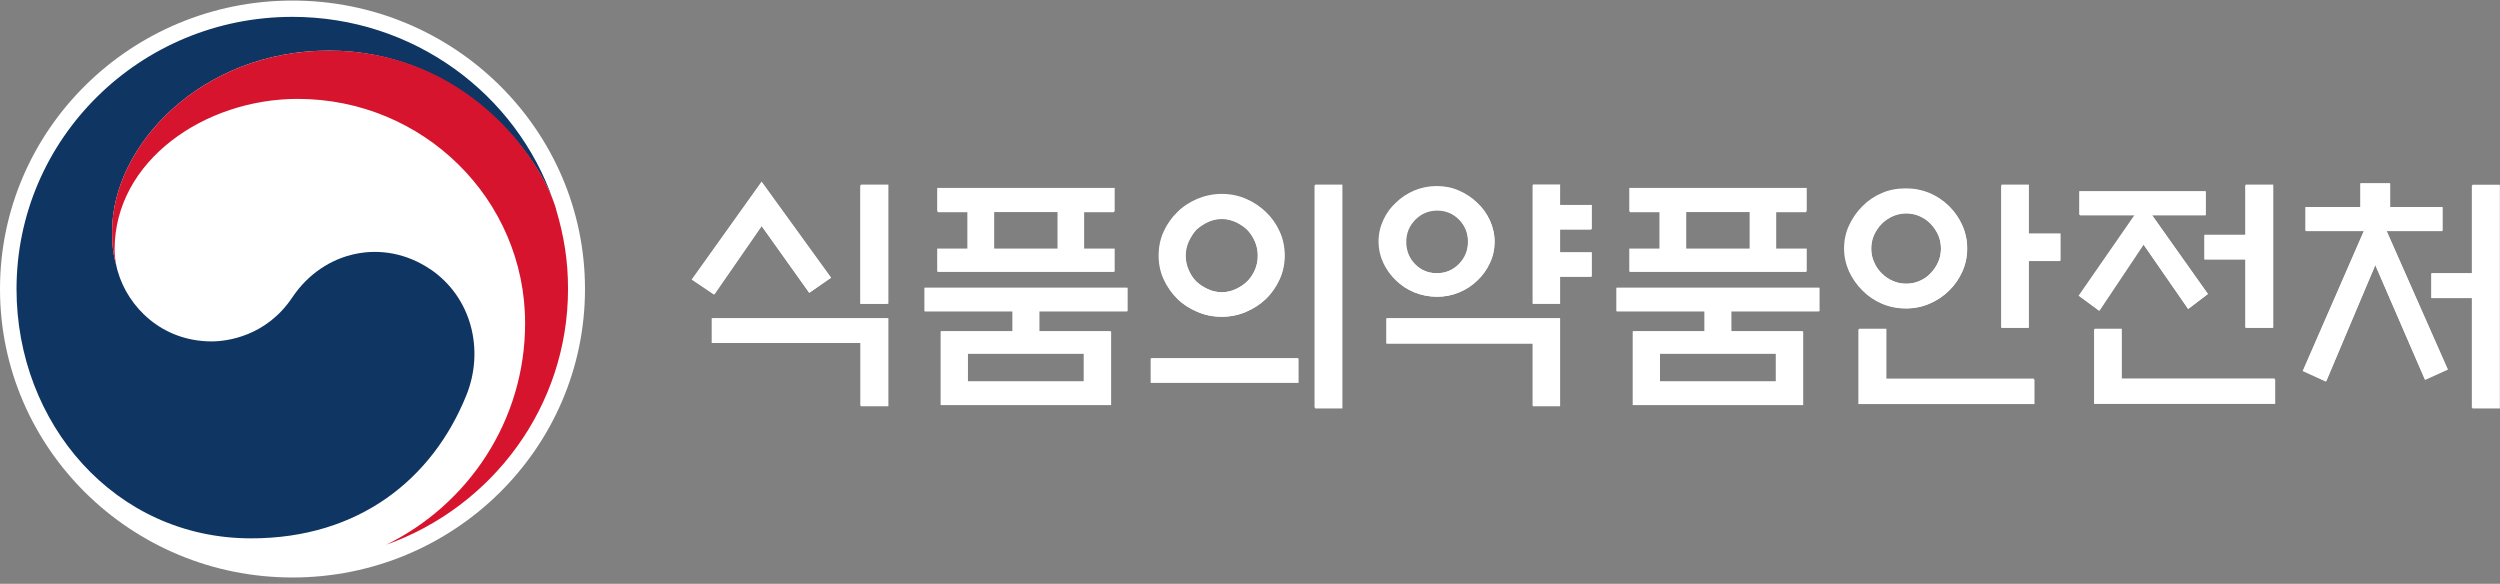
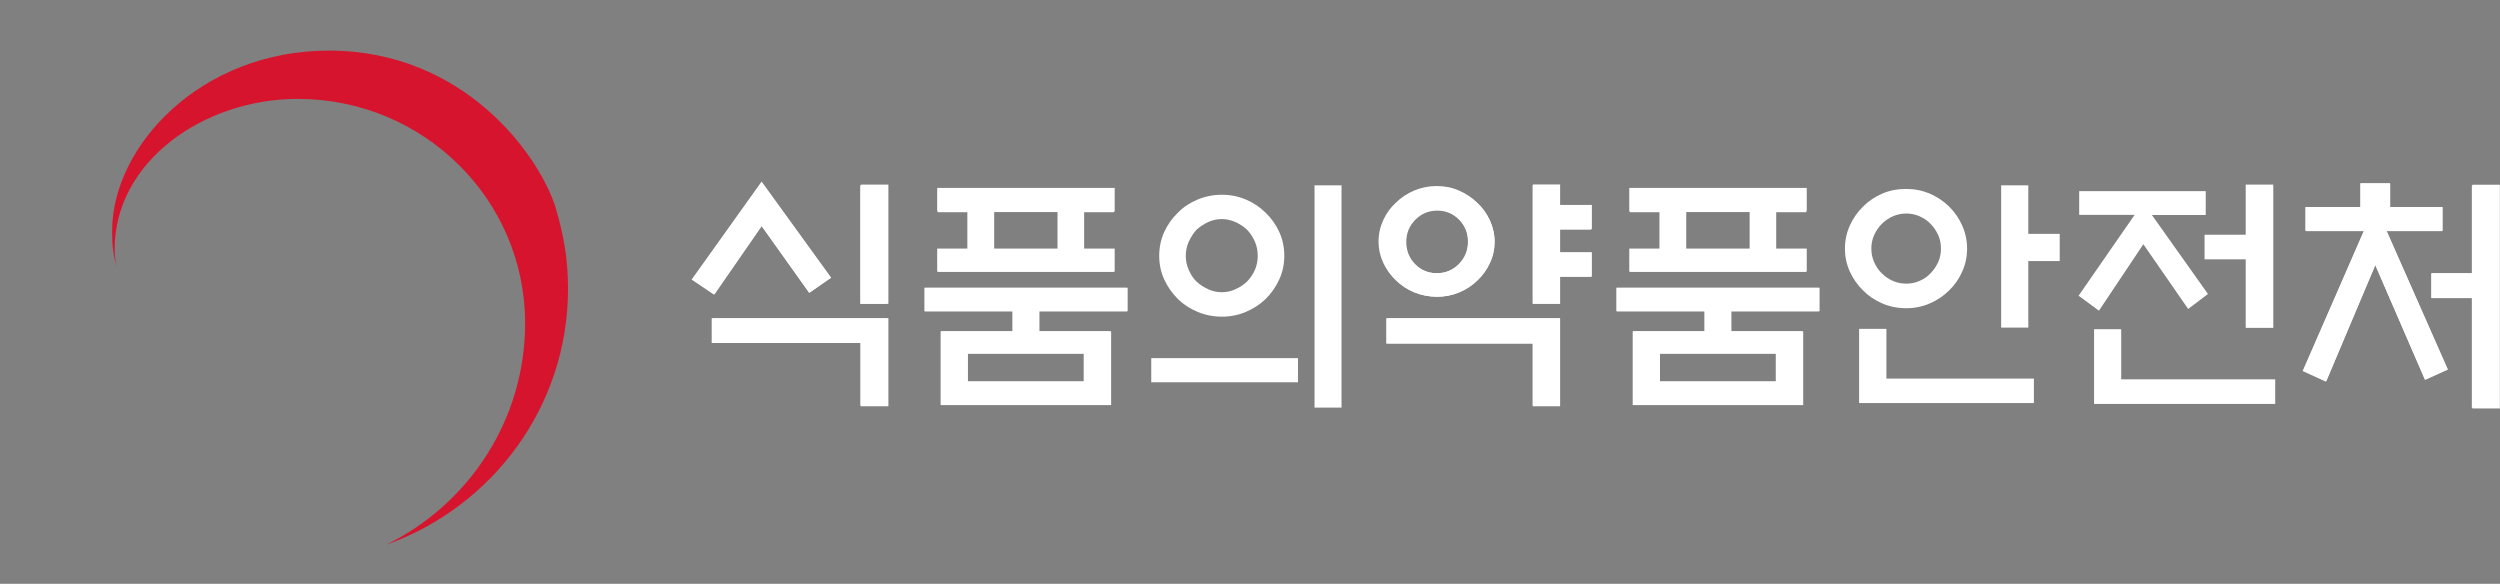
<svg xmlns="http://www.w3.org/2000/svg" width="364" height="85" viewBox="0 0 364 85" fill="none">
  <rect x="0" y="0" width="364" height="85" fill="#808080" stroke="none" />
  <g clip-path="url(#clip0_1836_5899)">
-     <path d="M85.175 42.082C85.175 65.274 66.104 84.082 42.587 84.082C19.071 84.082 0 65.274 0 42.082C0 18.89 19.071 0.082 42.587 0.082C66.104 0.082 85.175 18.89 85.175 42.082Z" fill="white" />
-     <path d="M62.583 39.16C55.818 34.627 47.141 36.47 42.567 43.29C38.765 48.988 33.031 49.708 30.819 49.708C23.56 49.708 18.621 44.688 17.139 39.478L17.096 39.33L17.053 39.16C16.473 36.978 16.323 35.962 16.323 33.653C16.323 21.221 29.273 7.369 47.893 7.369C66.513 7.369 77.895 21.686 80.709 29.65C80.644 29.502 80.601 29.375 80.558 29.227C75.168 13.659 60.199 2.455 42.567 2.455C20.382 2.455 2.406 20.204 2.406 42.083C2.406 61.632 16.709 78.385 36.553 78.385C52.381 78.385 63.012 69.638 67.887 57.587C70.572 50.978 68.682 43.248 62.604 39.16" fill="#0F3562" />
    <path d="M80.966 30.432C78.603 22.659 67.629 7.367 47.892 7.367C29.272 7.367 16.322 21.219 16.322 33.652C16.322 35.96 16.473 36.998 17.052 39.158C16.816 38.205 16.687 37.252 16.687 36.32C16.687 23.379 29.831 14.399 43.339 14.399C61.637 14.399 76.456 29.013 76.456 47.059C76.456 61.207 68.209 73.449 56.225 79.316C71.688 73.809 82.705 59.195 82.705 42.06C82.705 38.015 82.147 34.435 80.944 30.411" fill="#D7142D" />
    <path d="M125.334 26.875H129.35V44.221H125.334V26.875ZM103.622 46.339H129.35V59.153H125.334V49.94H103.622V46.318V46.339ZM110.881 26.43L121.018 40.43L117.839 42.632L110.881 32.868L103.944 42.887L100.701 40.705L110.881 26.451V26.43Z" fill="white" />
    <path d="M154.028 30.793H144.729V36.193H154.028V30.793ZM157.851 51.507H140.863V55.594H157.851V51.507ZM136.46 39.54V36.193H140.863V30.793H136.46V27.361H162.296V30.793H157.851V36.193H162.296V39.54H136.46ZM161.781 48.245V58.983H136.954V48.245H147.435V45.322H134.592V41.891H164.186V45.322H151.343V48.245H161.802H161.781Z" fill="white" />
-     <path d="M191.481 26.875H195.454V59.471H191.481V26.875ZM183.148 37.211C183.148 36.491 183.019 35.792 182.74 35.156C182.461 34.521 182.096 33.928 181.602 33.42C181.108 32.954 180.55 32.572 179.905 32.276C179.261 32.001 178.574 31.831 177.887 31.831C177.199 31.831 176.491 31.979 175.846 32.276C175.202 32.572 174.644 32.954 174.128 33.42C173.677 33.928 173.312 34.521 173.012 35.156C172.711 35.792 172.582 36.491 172.582 37.211C172.582 37.931 172.732 38.609 173.012 39.265C173.312 39.922 173.677 40.494 174.128 40.981C174.644 41.447 175.202 41.828 175.846 42.103C176.491 42.4 177.156 42.548 177.887 42.548C178.617 42.548 179.261 42.4 179.905 42.103C180.55 41.807 181.108 41.426 181.602 40.981C182.096 40.494 182.461 39.922 182.74 39.265C183.019 38.609 183.148 37.931 183.148 37.211ZM187.057 37.211C187.057 38.439 186.821 39.583 186.327 40.663C185.833 41.743 185.167 42.718 184.33 43.523C183.513 44.306 182.547 44.92 181.43 45.407C180.335 45.873 179.154 46.128 177.887 46.128C176.62 46.128 175.438 45.895 174.322 45.407C173.183 44.92 172.217 44.306 171.422 43.523C170.585 42.697 169.919 41.743 169.425 40.663C168.931 39.583 168.695 38.439 168.695 37.211C168.695 35.982 168.931 34.796 169.425 33.716C169.919 32.636 170.585 31.683 171.422 30.878C172.217 30.073 173.183 29.438 174.322 28.951C175.46 28.485 176.641 28.23 177.887 28.23C179.132 28.23 180.313 28.463 181.43 28.951C182.526 29.417 183.492 30.073 184.33 30.878C185.167 31.683 185.833 32.615 186.327 33.716C186.821 34.796 187.057 35.961 187.057 37.211ZM189.076 55.743H167.535V52.206H189.076V55.743Z" fill="white" />
    <path d="M227.154 44.221H223.181V26.854H227.154V29.84H231.771V33.356H227.154V36.723H231.771V40.261H227.154V44.2V44.221ZM213.731 35.156C213.731 33.885 213.28 32.805 212.4 31.894C211.519 31.005 210.446 30.539 209.178 30.539C207.911 30.539 206.838 30.984 205.957 31.894C205.076 32.805 204.647 33.885 204.647 35.156C204.647 36.427 205.076 37.549 205.957 38.439C206.838 39.329 207.911 39.773 209.178 39.773C210.446 39.773 211.498 39.329 212.4 38.439C213.28 37.549 213.731 36.469 213.731 35.156ZM201.834 46.339H227.154V59.153H223.181V50.025H201.834V46.339ZM217.597 35.156C217.597 36.257 217.361 37.295 216.91 38.27C216.459 39.244 215.836 40.091 215.063 40.832C214.311 41.553 213.431 42.145 212.421 42.569C211.412 42.993 210.338 43.205 209.178 43.205C208.019 43.205 206.902 42.971 205.893 42.569C204.862 42.145 203.981 41.553 203.251 40.832C202.478 40.091 201.855 39.244 201.404 38.27C200.953 37.295 200.717 36.257 200.717 35.156C200.717 34.055 200.953 33.017 201.404 32.043C201.855 31.047 202.478 30.2 203.251 29.501C203.981 28.76 204.883 28.188 205.893 27.743C206.902 27.32 208.019 27.087 209.178 27.087C210.338 27.087 211.412 27.298 212.421 27.743C213.431 28.188 214.311 28.76 215.063 29.501C215.836 30.2 216.437 31.047 216.91 32.043C217.361 33.038 217.597 34.076 217.597 35.156Z" fill="white" />
    <path d="M254.793 30.793H245.473V36.193H254.793V30.793ZM258.616 51.507H241.628V55.594H258.616V51.507ZM237.226 39.54V36.193H241.628V30.793H237.226V27.361H263.062V30.793H258.616V36.193H263.062V39.54H237.226ZM262.546 48.245V58.983H237.72V48.245H248.179V45.322H235.336V41.891H264.93V45.322H252.087V48.245H262.546Z" fill="white" />
-     <path d="M295.406 47.737H291.433V26.875H295.406V33.992H300.023V37.973H295.406V47.716V47.737ZM282.606 36.173C282.606 35.474 282.477 34.796 282.198 34.182C281.919 33.568 281.554 33.017 281.103 32.551C280.652 32.064 280.115 31.704 279.492 31.429C278.869 31.153 278.225 31.026 277.538 31.026C276.85 31.026 276.185 31.153 275.583 31.429C274.96 31.704 274.424 32.085 273.93 32.551C273.479 33.017 273.113 33.568 272.834 34.182C272.555 34.796 272.426 35.453 272.426 36.173C272.426 36.893 272.555 37.55 272.834 38.164C273.113 38.799 273.479 39.329 273.93 39.795C274.402 40.282 274.96 40.663 275.583 40.917C276.185 41.193 276.85 41.32 277.538 41.32C278.225 41.32 278.869 41.193 279.492 40.917C280.115 40.663 280.652 40.282 281.103 39.795C281.554 39.329 281.919 38.799 282.198 38.164C282.477 37.55 282.606 36.893 282.606 36.173ZM274.595 47.949V55.256H296.222V58.836H270.579V47.949H274.595ZM286.429 36.173C286.429 37.359 286.192 38.482 285.72 39.541C285.248 40.578 284.603 41.51 283.787 42.315C282.971 43.12 282.026 43.755 280.952 44.221C279.878 44.687 278.719 44.92 277.495 44.92C276.27 44.92 275.089 44.687 273.994 44.221C272.92 43.755 271.975 43.12 271.181 42.315C270.365 41.51 269.72 40.578 269.226 39.541C268.754 38.482 268.496 37.359 268.496 36.173C268.496 34.987 268.732 33.864 269.226 32.805C269.72 31.746 270.365 30.814 271.181 30.01C271.975 29.205 272.899 28.569 273.994 28.103C275.068 27.637 276.249 27.426 277.495 27.426C278.74 27.426 279.878 27.659 280.952 28.103C282.026 28.569 282.971 29.205 283.787 30.01C284.603 30.814 285.248 31.746 285.72 32.805C286.192 33.864 286.429 34.987 286.429 36.173Z" fill="white" />
    <path d="M326.975 47.737V37.761H320.983V34.182H326.975V26.875H330.991V47.737H326.975ZM304.898 58.815V47.928H308.849V55.235H331.27V58.815H304.898ZM302.729 31.302V27.828H321.155V31.302H313.316L321.477 42.802L318.599 44.984L312.071 35.559L305.606 45.238L302.643 43.056L310.804 31.28H302.75L302.729 31.302Z" fill="white" />
    <path d="M359.985 26.874V39.773H354.036V43.394H359.985V59.47H363.979V26.895H359.985V26.874ZM343.663 26.662V30.136H335.652V33.609H344.178L335.266 54.027L338.659 55.573L345.832 38.587L353.091 55.319L356.42 53.815L347.486 33.609H355.647V30.136H348.001V26.662H343.663Z" fill="white" />
    <path d="M125.249 27.001H129.222V44.242H125.249V27.001ZM103.708 46.339H129.243V59.068H125.27V49.918H103.729V46.339H103.708ZM110.902 26.556L120.953 40.45L117.818 42.632L110.902 32.931L104.03 42.865L100.809 40.683L110.902 26.535V26.556Z" fill="white" />
    <path d="M153.985 30.877H144.75V36.257H153.985V30.877ZM157.786 51.443H140.927V55.51H157.786V51.443ZM136.546 39.582V36.257H140.906V30.898H136.546V27.488H162.189V30.898H157.786V36.257H162.189V39.582H136.546ZM161.673 48.224V58.898H137.04V48.224H147.435V45.322H134.678V41.912H164.036V45.322H151.279V48.224H161.652H161.673Z" fill="white" />
    <path d="M191.395 26.98H195.325V59.344H191.395V26.98ZM183.127 37.253C183.127 36.533 182.998 35.855 182.719 35.198C182.44 34.563 182.075 33.97 181.581 33.462C181.108 33.017 180.55 32.636 179.905 32.339C179.261 32.064 178.595 31.894 177.908 31.894C177.221 31.894 176.512 32.042 175.889 32.339C175.267 32.636 174.687 33.017 174.193 33.462C173.742 33.97 173.377 34.563 173.076 35.198C172.797 35.834 172.647 36.533 172.647 37.253C172.647 37.973 172.797 38.63 173.076 39.286C173.355 39.943 173.72 40.514 174.193 40.98C174.687 41.446 175.267 41.806 175.889 42.103C176.512 42.4 177.199 42.548 177.908 42.548C178.617 42.548 179.261 42.4 179.905 42.103C180.55 41.806 181.108 41.446 181.581 40.98C182.053 40.493 182.44 39.922 182.719 39.286C182.998 38.63 183.127 37.952 183.127 37.253ZM186.993 37.253C186.993 38.46 186.756 39.604 186.262 40.684C185.768 41.764 185.103 42.717 184.265 43.543C183.449 44.327 182.504 44.941 181.409 45.407C180.314 45.873 179.154 46.106 177.908 46.106C176.663 46.106 175.481 45.873 174.365 45.407C173.248 44.941 172.281 44.306 171.508 43.543C170.671 42.717 170.005 41.764 169.511 40.684C169.017 39.604 168.781 38.46 168.781 37.253C168.781 36.045 169.017 34.859 169.511 33.779C170.005 32.699 170.671 31.767 171.508 30.962C172.281 30.157 173.248 29.522 174.365 29.056C175.481 28.59 176.663 28.357 177.908 28.357C179.154 28.357 180.314 28.59 181.409 29.056C182.504 29.522 183.449 30.157 184.265 30.962C185.103 31.767 185.768 32.699 186.262 33.779C186.756 34.859 186.993 36.003 186.993 37.253ZM188.99 55.658H167.621V52.142H188.99V55.658Z" fill="white" />
    <path d="M227.09 44.221H223.159V26.98H227.09V29.946H231.686V33.44H227.09V36.787H231.686V40.303H227.09V44.221ZM213.774 35.219C213.774 33.97 213.345 32.89 212.464 32C211.584 31.111 210.51 30.666 209.264 30.666C208.019 30.666 206.945 31.111 206.064 32C205.184 32.911 204.754 33.97 204.754 35.219C204.754 36.469 205.184 37.592 206.064 38.481C206.945 39.371 207.997 39.794 209.264 39.794C210.531 39.794 211.584 39.35 212.464 38.481C213.345 37.592 213.774 36.511 213.774 35.219ZM201.962 46.339H227.09V59.068H223.159V50.003H201.962V46.339ZM217.619 35.219C217.619 36.3 217.404 37.337 216.931 38.312C216.48 39.286 215.879 40.133 215.106 40.853C214.376 41.574 213.495 42.145 212.486 42.569C211.476 42.993 210.403 43.204 209.264 43.204C208.126 43.204 207.009 42.971 206 42.569C204.991 42.145 204.11 41.574 203.358 40.853C202.585 40.133 201.984 39.286 201.533 38.312C201.082 37.337 200.867 36.321 200.867 35.219C200.867 34.118 201.103 33.102 201.533 32.127C201.984 31.153 202.607 30.306 203.358 29.607C204.089 28.887 204.969 28.294 206 27.87C207.009 27.446 208.105 27.213 209.264 27.213C210.424 27.213 211.476 27.425 212.486 27.87C213.495 28.315 214.354 28.887 215.106 29.607C215.879 30.306 216.48 31.153 216.931 32.127C217.382 33.102 217.619 34.139 217.619 35.219Z" fill="white" />
    <path d="M254.75 30.877H245.516V36.257H254.75V30.877ZM258.552 51.443H241.693V55.51H258.552V51.443ZM237.312 39.582V36.257H241.671V30.898H237.312V27.488H262.954V30.898H258.552V36.257H262.954V39.582H237.312ZM262.439 48.224V58.898H237.806V48.224H248.2V45.322H235.443V41.912H264.801V45.322H252.044V48.224H262.439Z" fill="white" />
-     <path d="M295.32 47.694H291.368V26.98H295.32V34.055H299.894V38.015H295.32V47.694ZM282.606 36.194C282.606 35.495 282.477 34.838 282.198 34.224C281.919 33.61 281.554 33.059 281.103 32.614C280.652 32.127 280.115 31.767 279.492 31.492C278.869 31.216 278.225 31.089 277.559 31.089C276.893 31.089 276.228 31.216 275.605 31.492C275.003 31.767 274.445 32.127 273.973 32.614C273.522 33.08 273.156 33.61 272.877 34.224C272.598 34.838 272.469 35.495 272.469 36.194C272.469 36.893 272.598 37.549 272.877 38.163C273.135 38.778 273.5 39.328 273.973 39.773C274.445 40.26 275.003 40.642 275.605 40.896C276.206 41.171 276.85 41.298 277.559 41.298C278.268 41.298 278.869 41.171 279.492 40.896C280.115 40.642 280.652 40.26 281.103 39.773C281.554 39.307 281.919 38.778 282.198 38.163C282.477 37.549 282.606 36.893 282.606 36.194ZM274.66 47.885V55.129H296.136V58.687H270.687V47.864H274.66V47.885ZM286.407 36.194C286.407 37.38 286.171 38.502 285.699 39.54C285.248 40.578 284.603 41.51 283.787 42.294C282.971 43.099 282.048 43.713 280.974 44.179C279.9 44.645 278.762 44.878 277.538 44.878C276.313 44.878 275.132 44.645 274.058 44.179C272.985 43.713 272.061 43.099 271.267 42.294C270.45 41.489 269.806 40.578 269.334 39.54C268.861 38.502 268.625 37.38 268.625 36.194C268.625 35.008 268.861 33.885 269.334 32.847C269.806 31.788 270.45 30.878 271.267 30.073C272.061 29.268 272.985 28.654 274.058 28.188C275.132 27.722 276.292 27.51 277.538 27.51C278.783 27.51 279.9 27.743 280.974 28.188C282.026 28.654 282.971 29.268 283.787 30.073C284.603 30.878 285.248 31.809 285.699 32.847C286.171 33.906 286.407 35.029 286.407 36.194Z" fill="white" />
-     <path d="M326.911 47.694V37.782H320.962V34.224H326.911V26.98H330.884V47.694H326.911ZM305.005 58.687V47.864H308.935V55.108H331.184V58.666H305.005V58.687ZM302.857 31.365V27.912H321.134V31.365H313.359L321.456 42.802L318.599 44.983L312.114 35.622L305.692 45.238L302.75 43.056L310.847 31.365H302.857Z" fill="white" />
+     <path d="M295.32 47.694H291.368V26.98H295.32V34.055H299.894V38.015H295.32V47.694ZM282.606 36.194C282.606 35.495 282.477 34.838 282.198 34.224C281.919 33.61 281.554 33.059 281.103 32.614C280.652 32.127 280.115 31.767 279.492 31.492C278.869 31.216 278.225 31.089 277.559 31.089C276.893 31.089 276.228 31.216 275.605 31.492C275.003 31.767 274.445 32.127 273.973 32.614C273.522 33.08 273.156 33.61 272.877 34.224C272.598 34.838 272.469 35.495 272.469 36.194C272.469 36.893 272.598 37.549 272.877 38.163C273.135 38.778 273.5 39.328 273.973 39.773C274.445 40.26 275.003 40.642 275.605 40.896C276.206 41.171 276.85 41.298 277.559 41.298C278.268 41.298 278.869 41.171 279.492 40.896C280.115 40.642 280.652 40.26 281.103 39.773C281.554 39.307 281.919 38.778 282.198 38.163C282.477 37.549 282.606 36.893 282.606 36.194ZM274.66 47.885V55.129H296.136V58.687H270.687V47.864V47.885ZM286.407 36.194C286.407 37.38 286.171 38.502 285.699 39.54C285.248 40.578 284.603 41.51 283.787 42.294C282.971 43.099 282.048 43.713 280.974 44.179C279.9 44.645 278.762 44.878 277.538 44.878C276.313 44.878 275.132 44.645 274.058 44.179C272.985 43.713 272.061 43.099 271.267 42.294C270.45 41.489 269.806 40.578 269.334 39.54C268.861 38.502 268.625 37.38 268.625 36.194C268.625 35.008 268.861 33.885 269.334 32.847C269.806 31.788 270.45 30.878 271.267 30.073C272.061 29.268 272.985 28.654 274.058 28.188C275.132 27.722 276.292 27.51 277.538 27.51C278.783 27.51 279.9 27.743 280.974 28.188C282.026 28.654 282.971 29.268 283.787 30.073C284.603 30.878 285.248 31.809 285.699 32.847C286.171 33.906 286.407 35.029 286.407 36.194Z" fill="white" />
    <path d="M359.899 26.981V39.795H353.993V43.396H359.899V59.366H363.872V27.003H359.899V26.981ZM343.706 26.77V30.222H335.76V33.653H344.2L335.352 53.944L338.723 55.468L345.853 38.588L353.048 55.193L356.334 53.711L347.486 33.653H355.582V30.222H348.001V26.77H343.706Z" fill="white" />
  </g>
  <defs>
    <clipPath id="clip0_1836_5899">
      <rect width="364" height="84" fill="white" transform="translate(0 0.082)" />
    </clipPath>
  </defs>
</svg>